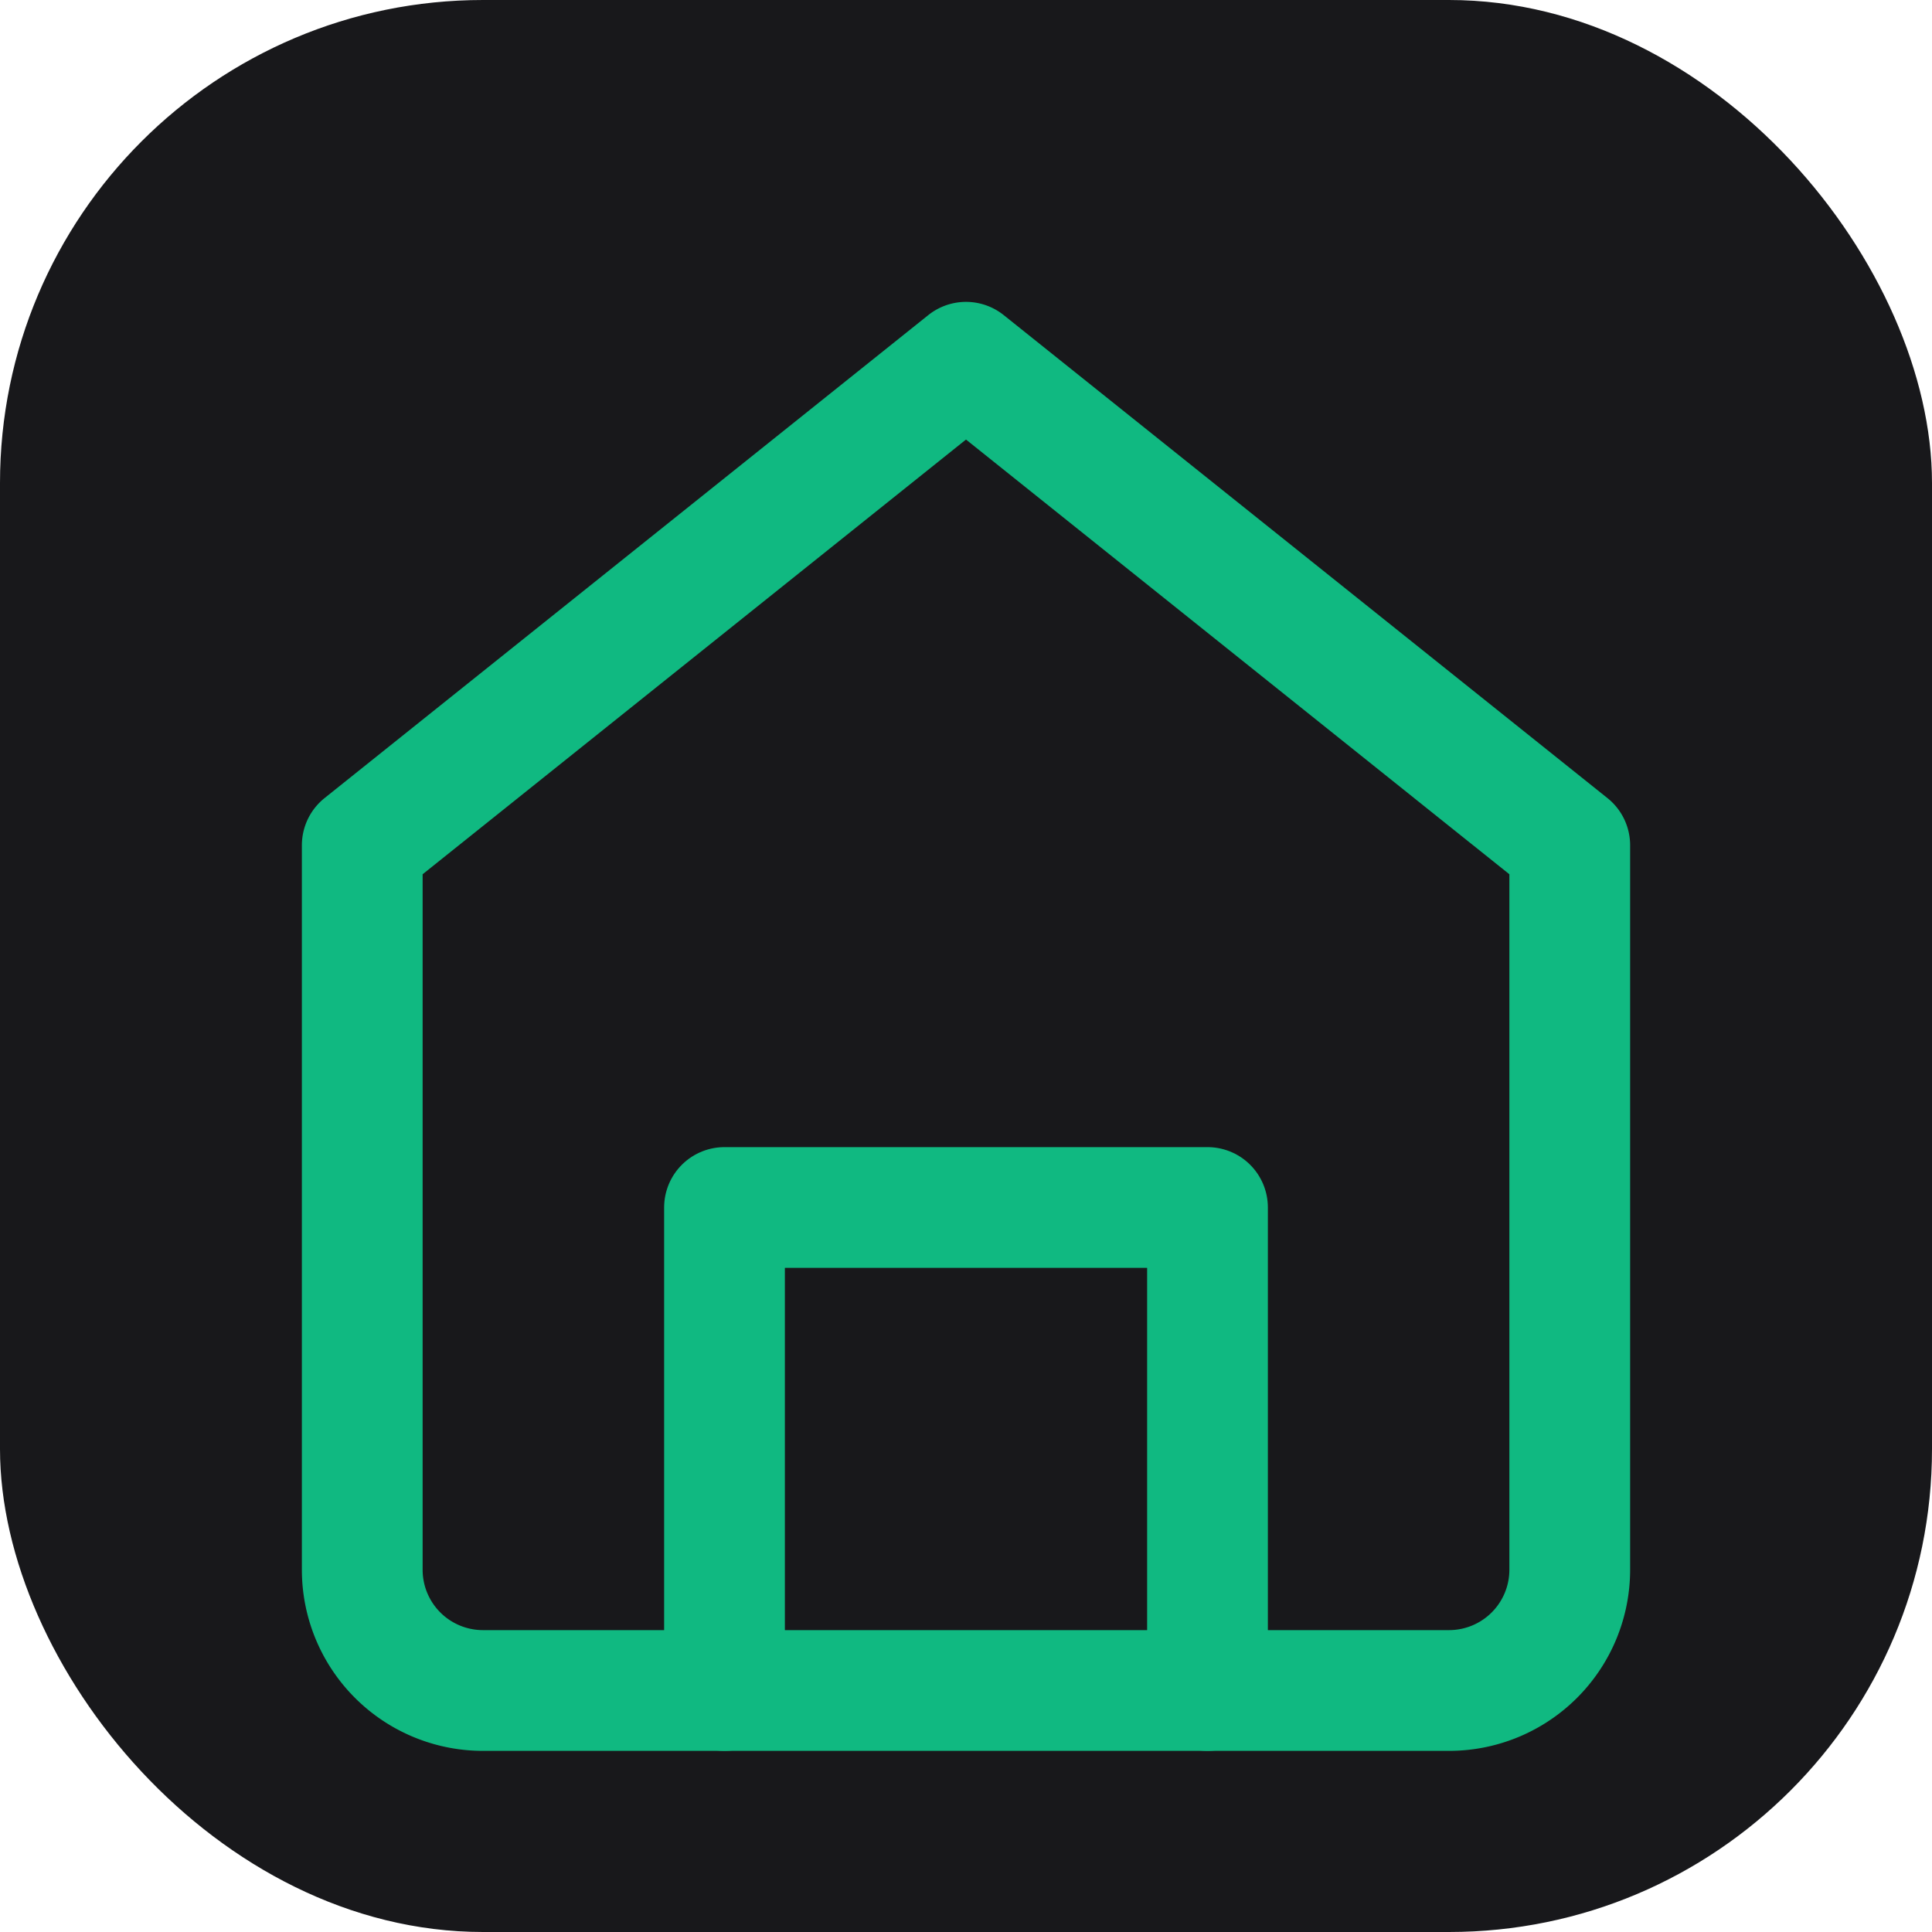
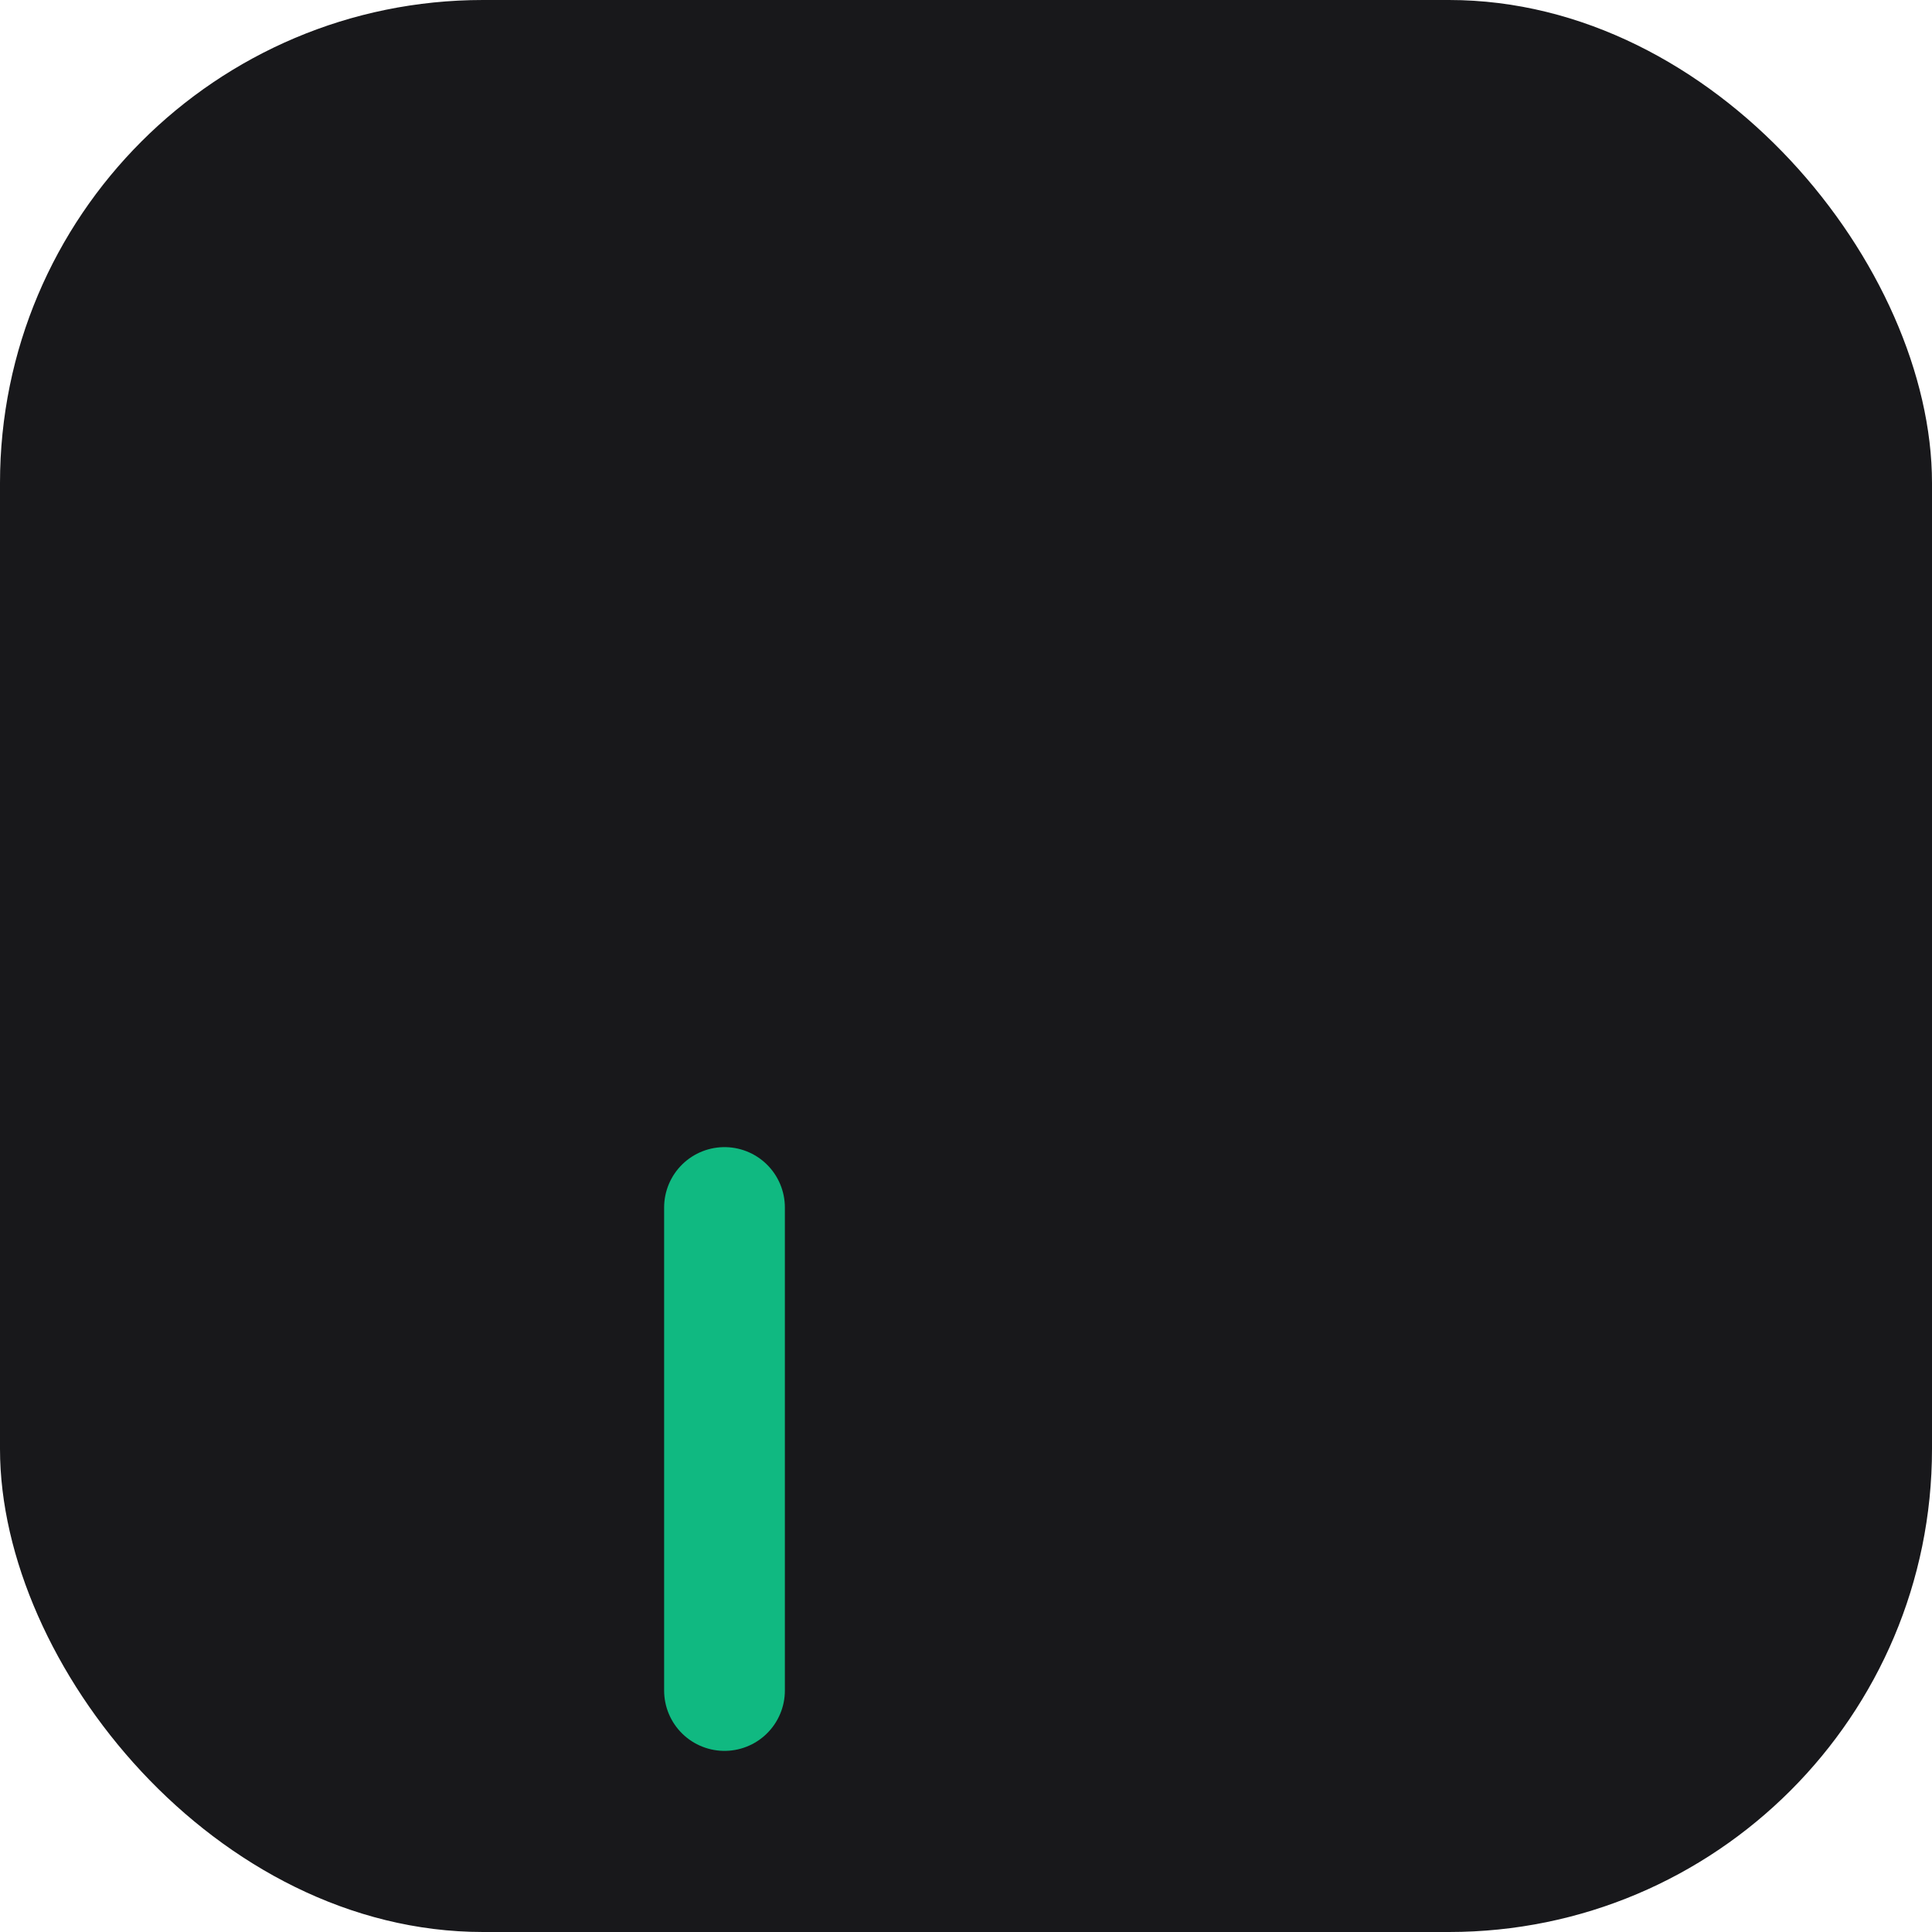
<svg xmlns="http://www.w3.org/2000/svg" viewBox="0 0 32 32">
  <rect width="32" height="32" rx="8" fill="#18181b" />
-   <path d="M16 6L6 14v12a2 2 0 002 2h16a2 2 0 002-2V14L16 6z" fill="none" stroke="#10b981" stroke-width="2" stroke-linecap="round" stroke-linejoin="round" />
-   <path d="M12 28v-8h8v8" fill="none" stroke="#10b981" stroke-width="2" stroke-linecap="round" stroke-linejoin="round" />
+   <path d="M12 28v-8v8" fill="none" stroke="#10b981" stroke-width="2" stroke-linecap="round" stroke-linejoin="round" />
</svg>